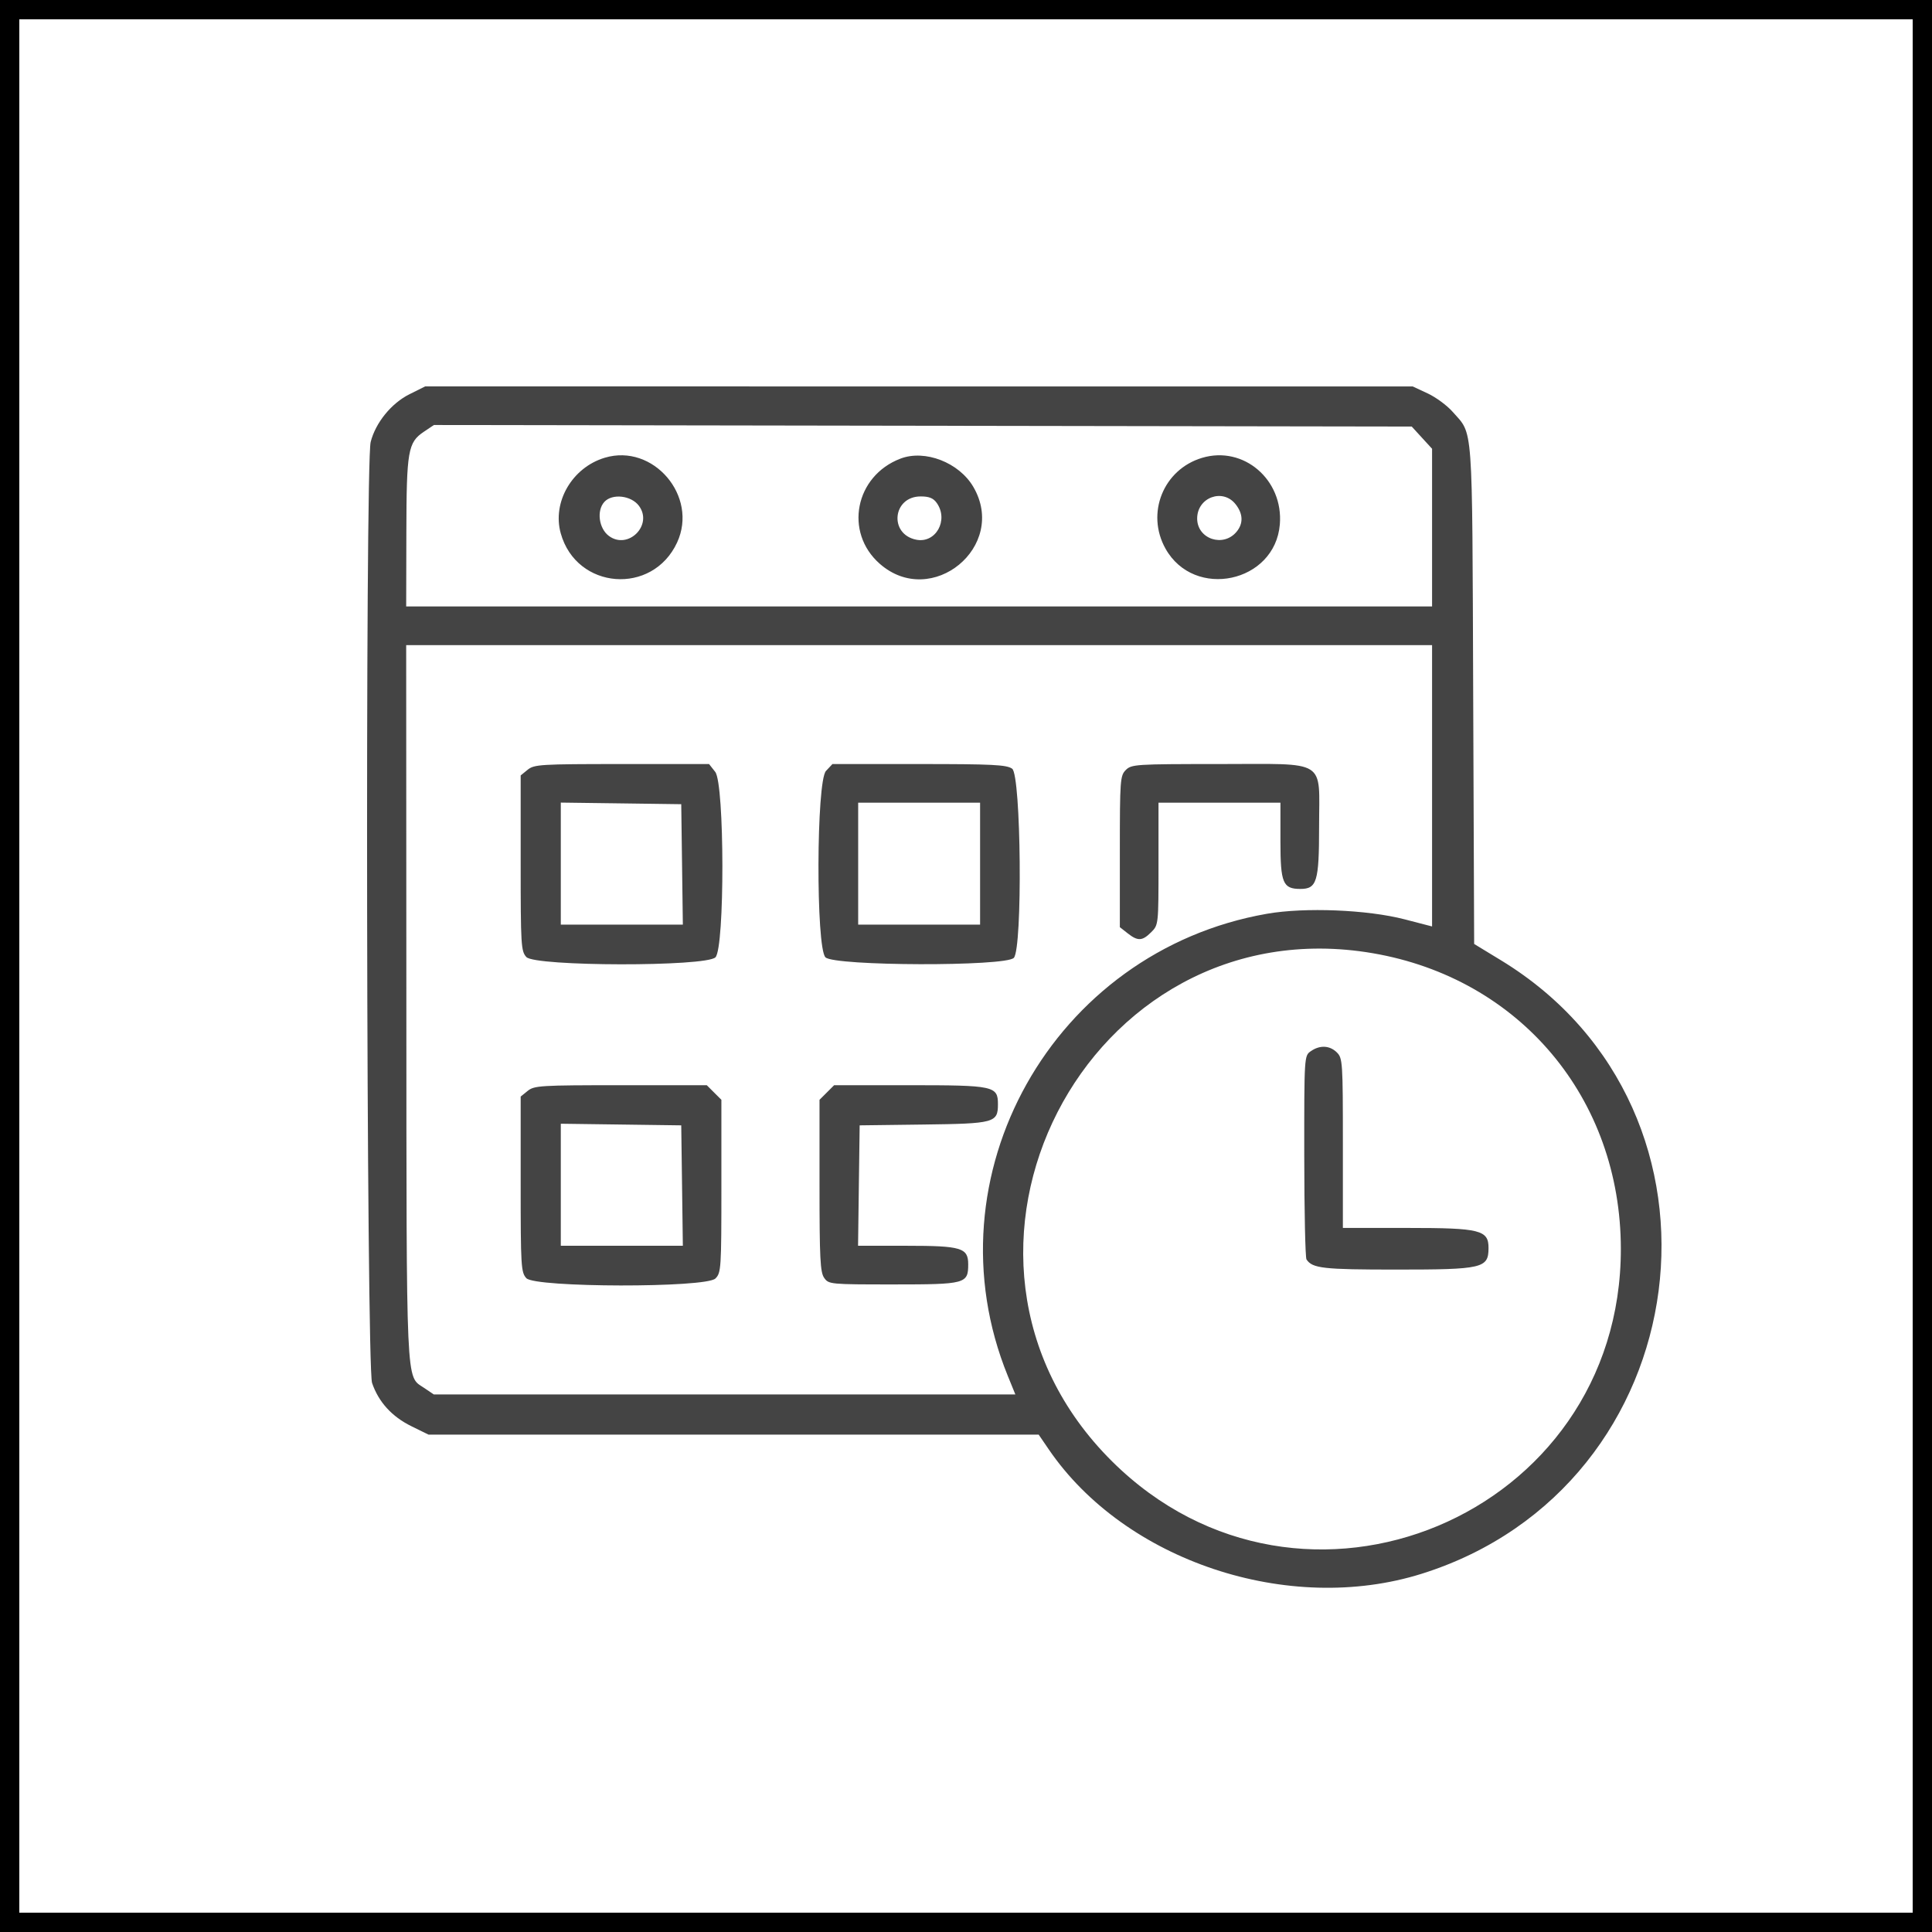
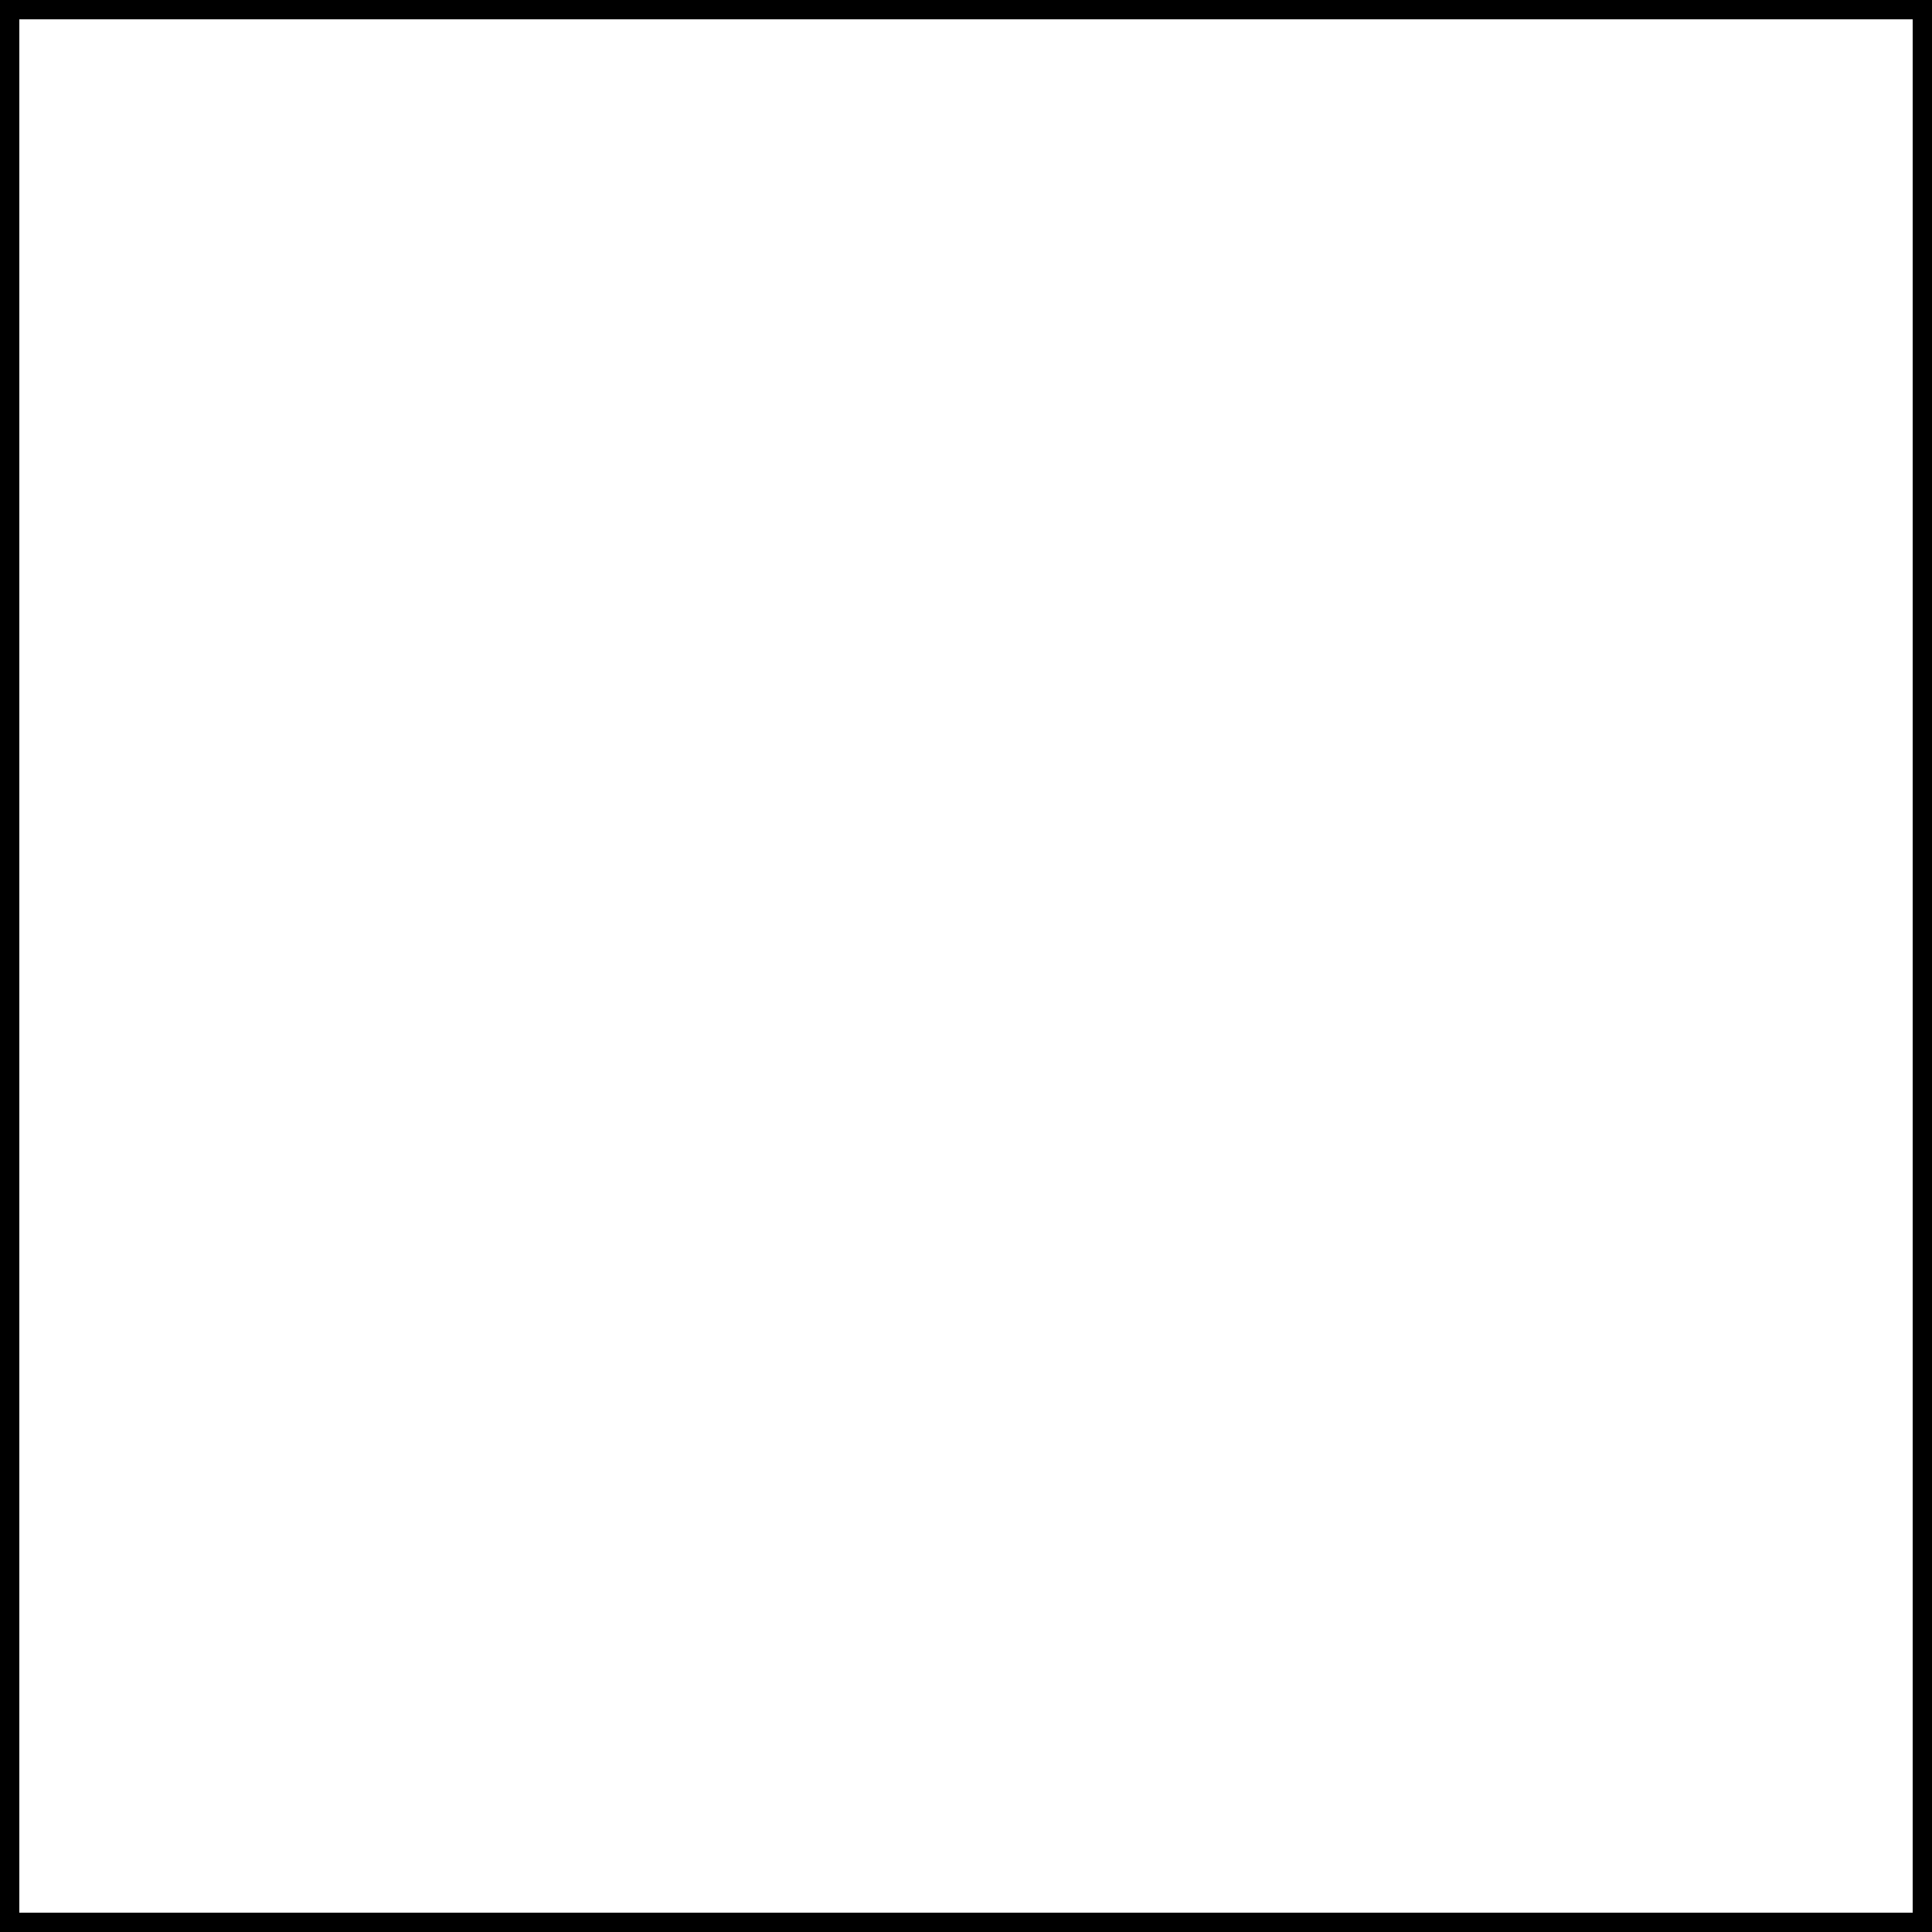
<svg xmlns="http://www.w3.org/2000/svg" width="100" height="100" viewBox="0 0 100 100" fill="none">
  <rect x="0.5" y="0.5" width="99" height="99" stroke="black" />
-   <path fill-rule="evenodd" clip-rule="evenodd" d="M21.195 20.405C20.257 20.872 19.438 21.881 19.186 22.877C18.895 24.028 18.965 70.72 19.258 71.581C19.595 72.568 20.282 73.323 21.296 73.822L22.178 74.255H37.97H53.761L54.285 75.022C58.225 80.794 66.695 83.619 73.582 81.459C87.997 76.937 90.511 57.514 77.691 49.705L76.302 48.859L76.252 35.93C76.197 21.618 76.264 22.542 75.184 21.311C74.898 20.986 74.318 20.559 73.895 20.362L73.124 20.003L47.566 20.002L22.008 20L21.195 20.405ZM73.597 22.653L74.124 23.228V27.309V31.39H47.574H21.024L21.033 27.58C21.042 23.328 21.116 22.901 21.934 22.351L22.459 21.998L47.765 22.038L73.071 22.078L73.597 22.653ZM31.3 23.693C29.611 24.202 28.572 25.991 29.025 27.609C29.841 30.523 33.773 30.831 35.046 28.081C36.156 25.683 33.811 22.937 31.3 23.693ZM46.611 23.737C44.257 24.631 43.681 27.552 45.536 29.181C48.22 31.538 52.182 28.277 50.377 25.197C49.639 23.939 47.877 23.255 46.611 23.737ZM62.219 23.698C60.213 24.299 59.301 26.569 60.328 28.401C61.815 31.052 65.993 30.165 66.244 27.145C66.436 24.829 64.365 23.055 62.219 23.698ZM33.072 26.182C33.813 27.177 32.511 28.479 31.515 27.739C30.996 27.353 30.872 26.43 31.28 25.98C31.686 25.532 32.672 25.642 33.072 26.182ZM48.489 26.037C49.112 26.926 48.433 28.137 47.425 27.935C46 27.65 46.2 25.695 47.654 25.695C48.095 25.695 48.312 25.784 48.489 26.037ZM63.955 26.1C64.345 26.596 64.362 27.094 64.004 27.524C63.316 28.353 61.965 27.898 61.965 26.838C61.965 25.746 63.29 25.255 63.955 26.1ZM74.124 40.672V47.953L72.701 47.584C70.774 47.084 67.543 46.954 65.58 47.296C54.498 49.229 47.957 60.889 52.163 71.215L52.555 72.177H37.505H22.455L21.932 71.825C21.005 71.202 21.042 72.037 21.033 51.899L21.024 33.391H47.574H74.124V40.672ZM27.313 39.841L26.95 40.136V44.673C26.95 48.92 26.968 49.232 27.243 49.535C27.689 50.028 36.54 50.043 37.031 49.551C37.517 49.066 37.507 40.572 37.02 39.953L36.701 39.547H32.189C27.976 39.547 27.652 39.567 27.313 39.841ZM42.753 39.903C42.251 40.438 42.227 49.053 42.726 49.551C43.183 50.008 52.064 50.032 52.476 49.578C52.934 49.071 52.854 40.113 52.388 39.787C52.098 39.583 51.372 39.547 47.567 39.547H43.087L42.753 39.903ZM58.271 39.855C57.98 40.147 57.963 40.368 57.963 44.076V47.99L58.369 48.309C58.894 48.722 59.126 48.711 59.586 48.25C59.963 47.874 59.964 47.862 59.964 44.71V41.548H63.12H66.275V43.54C66.275 45.709 66.401 46.011 67.309 46.011C68.16 46.011 68.276 45.629 68.276 42.806C68.276 39.231 68.781 39.547 63.071 39.547C58.784 39.547 58.565 39.561 58.271 39.855ZM35.303 44.742L35.344 47.858H32.186H29.027V44.7V41.542L32.144 41.583L35.261 41.625L35.303 44.742ZM50.729 44.703V47.858H47.574H44.419V44.703V41.548H47.574H50.729V44.703ZM71.058 49.339C78.675 50.644 83.886 56.854 83.895 64.635C83.91 78.476 67.386 85.385 57.565 75.644C46.871 65.037 56.227 46.797 71.058 49.339ZM67.848 54.409C67.506 54.648 67.506 54.648 67.508 59.834C67.51 62.686 67.562 65.096 67.624 65.189C67.932 65.651 68.478 65.713 72.277 65.713C76.741 65.713 77.04 65.643 77.046 64.608C77.052 63.666 76.621 63.558 72.872 63.558H69.507V59.171C69.507 54.99 69.493 54.77 69.199 54.477C68.83 54.108 68.315 54.082 67.848 54.409ZM27.313 56.464L26.95 56.758V61.296C26.95 65.542 26.968 65.855 27.243 66.158C27.689 66.651 36.54 66.666 37.031 66.174C37.325 65.88 37.339 65.661 37.339 61.396V56.925L36.961 56.548L36.583 56.17H32.13C27.975 56.17 27.652 56.19 27.313 56.464ZM42.796 56.548L42.418 56.925V61.362C42.418 65.128 42.454 65.85 42.658 66.14C42.893 66.476 42.96 66.482 46.251 66.482C49.982 66.482 50.114 66.446 50.114 65.44C50.114 64.587 49.763 64.481 46.921 64.481H44.413L44.454 61.364L44.496 58.248L47.796 58.206C51.476 58.16 51.653 58.111 51.653 57.155C51.653 56.213 51.453 56.17 47.071 56.17H43.174L42.796 56.548ZM35.303 61.364L35.344 64.481H32.186H29.027V61.323V58.164L32.144 58.206L35.261 58.248L35.303 61.364Z" fill="#444444" />
</svg>